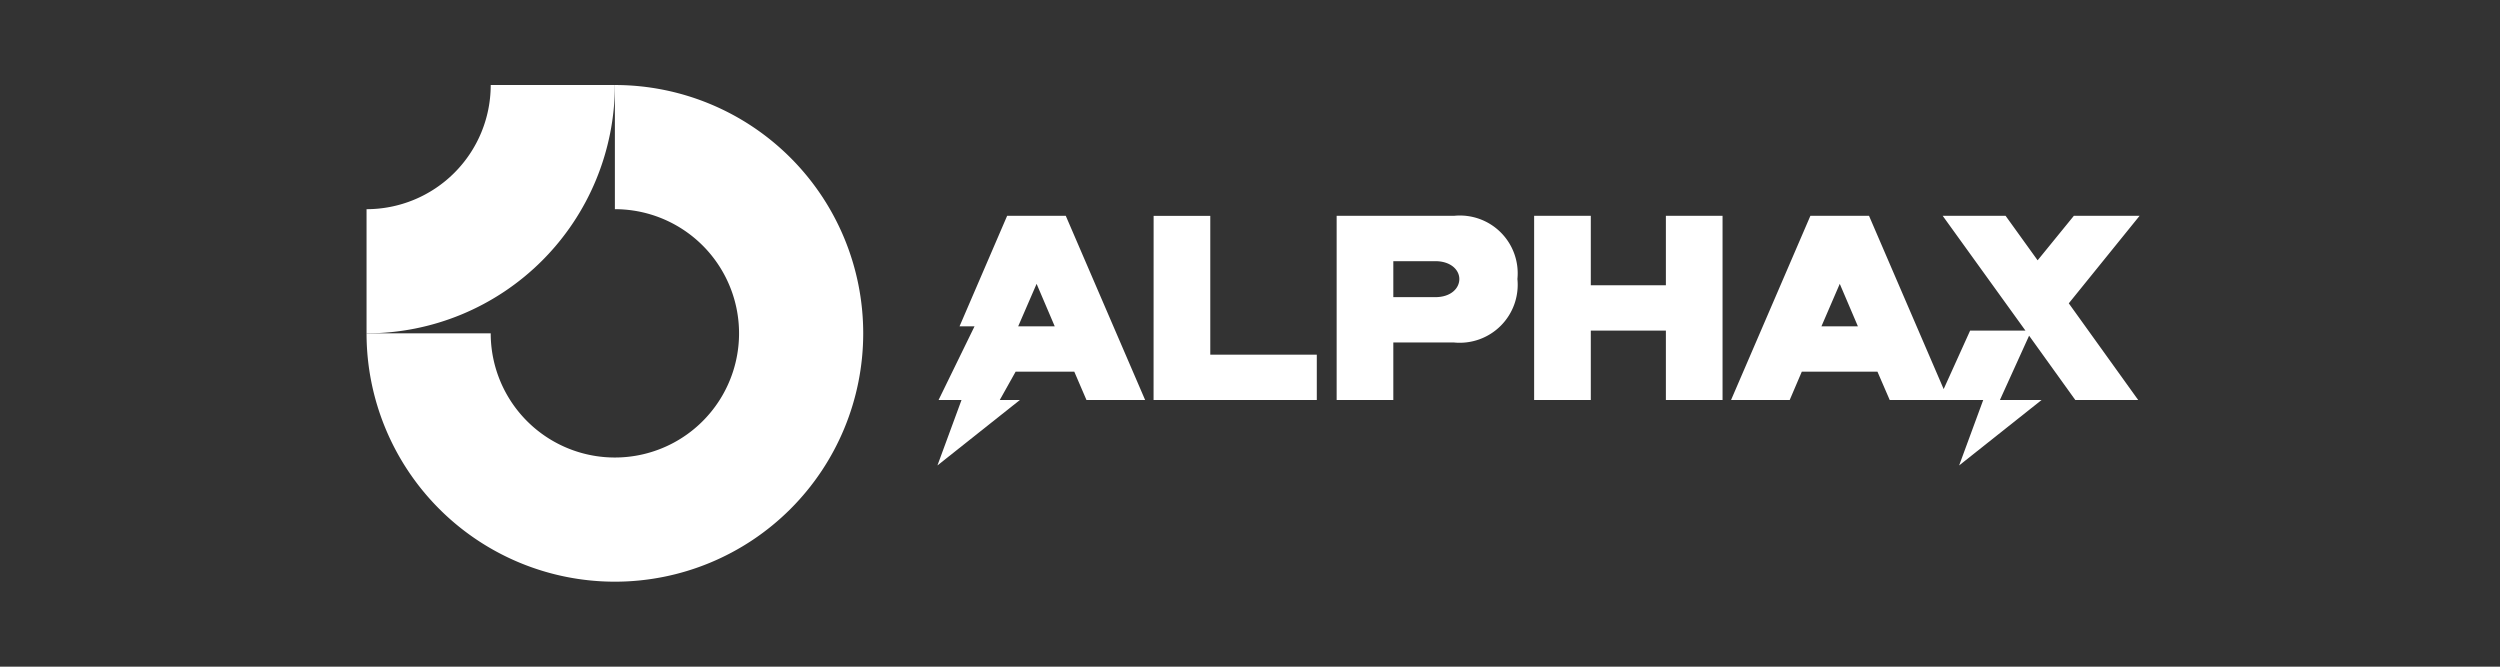
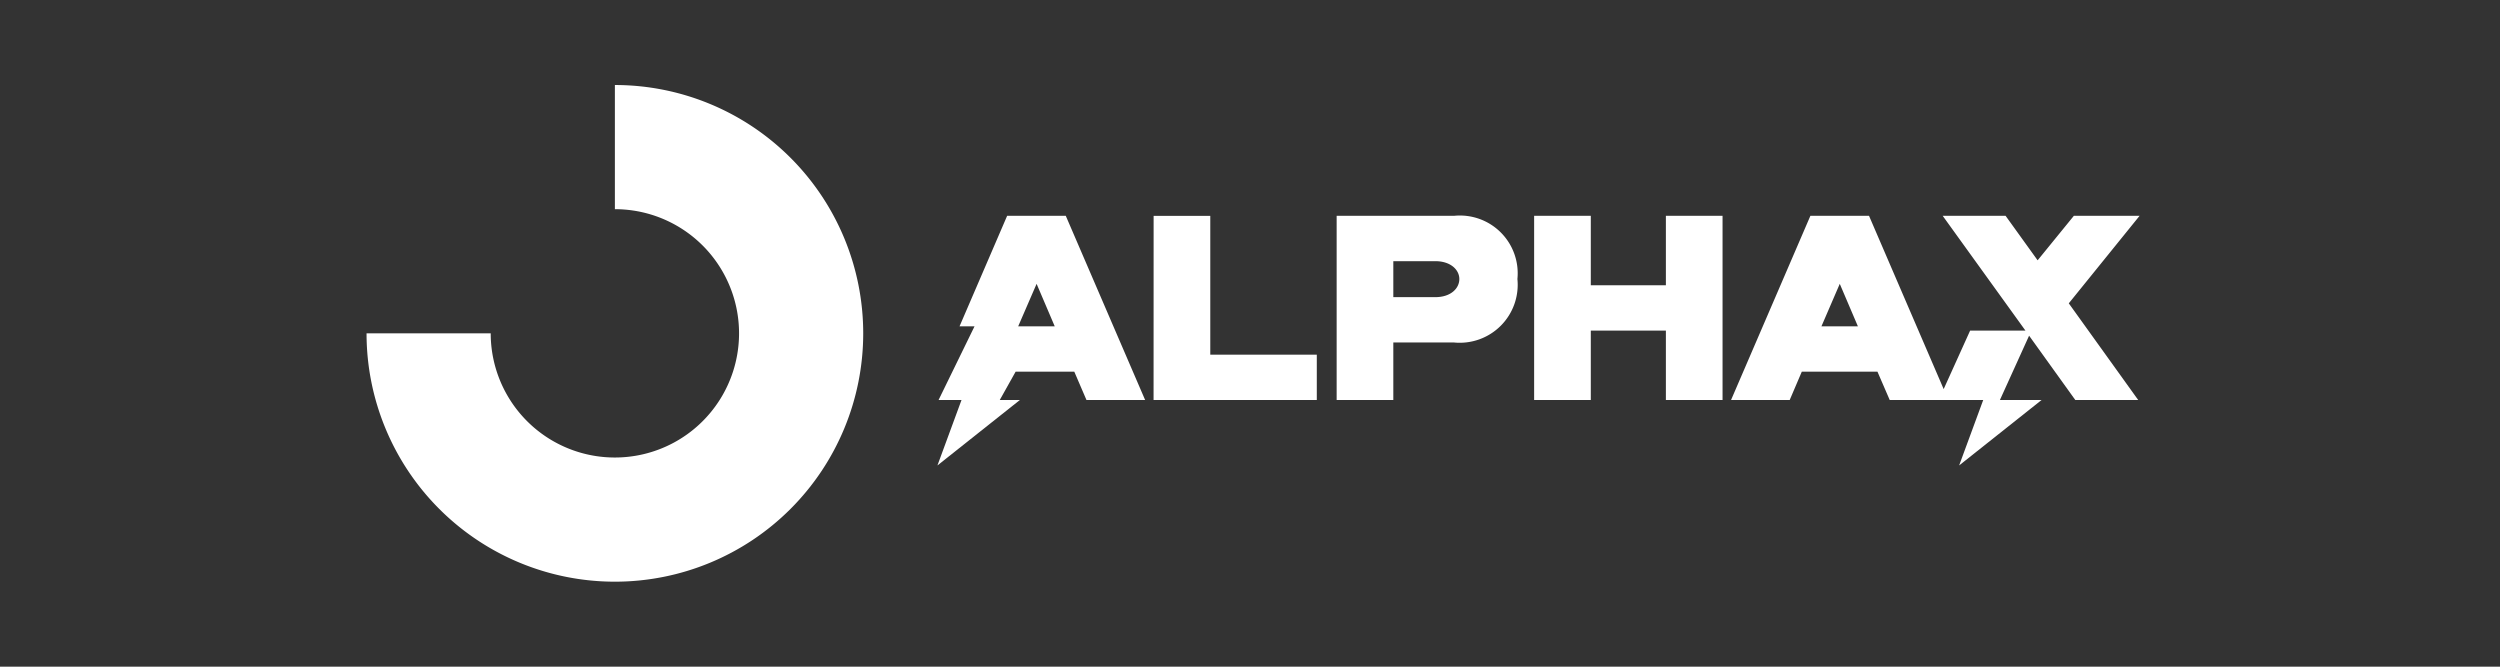
<svg xmlns="http://www.w3.org/2000/svg" width="150" height="40" viewBox="0 0 150 40">
  <rect x="0" y="0" width="150" height="40" fill="#333333" stroke="none" />
  <defs>
    <style>.a,.b{fill:#fff;}.a{fill-rule:evenodd;}.c{fill:none;}</style>
  </defs>
  <g transform="translate(-716 -461)">
    <g transform="translate(-84.007 -108.899)">
      <g transform="translate(822 575)">
        <path class="a" d="M19.038,8.705A7.45,7.45,0,0,0,14.9,7.45V0A14.9,14.9,0,1,1,0,14.9H7.45A7.45,7.45,0,1,0,19.038,8.705Z" />
-         <path class="a" d="M7.45,0a7.45,7.45,0,0,1-.567,2.851A7.45,7.45,0,0,1,5.268,5.268,7.45,7.45,0,0,1,2.851,6.883,7.45,7.45,0,0,1,0,7.45V14.9a14.9,14.9,0,0,0,5.7-1.134,14.9,14.9,0,0,0,4.834-3.23A14.9,14.9,0,0,0,13.765,5.7,14.9,14.9,0,0,0,14.9,0Z" />
      </g>
      <path class="b" d="M5.083-4.42,6.188-6.97,7.276-4.42ZM.306,0H1.683L.238,3.927,5.185,0H3.978L4.93-1.7H8.449L9.18,0H12.7L7.939-11.05H4.42L1.564-4.42h.9Zm12.9,0H23V-2.72H16.609v-8.33h-3.4ZM24.191,0h3.4V-3.451h3.638a3.48,3.48,0,0,0,3.808-3.808,3.467,3.467,0,0,0-3.808-3.791H24.191Zm3.4-6.171V-8.33h2.516c.935,0,1.445.527,1.445,1.071,0,.561-.51,1.088-1.445,1.088ZM36.04,0h3.4V-4.165h4.505V0h3.4V-11.05h-3.4v4.165H39.44V-11.05h-3.4ZM47.855,0h3.519L52.1-1.7h4.539L57.375,0h3.519l-4.76-11.05H52.615Zm5.423-4.42,1.1-2.55,1.088,2.55Zm11.05-6.63H60.554l4.964,6.885H62.2L60.316,0h2.669L61.54,3.927,66.487,0h-2.5l1.751-3.859L68.51,0h3.774L68.119-5.8l4.25-5.253H68.425L66.249-8.381Z" transform="translate(856.015 593.899)" />
    </g>
-     <rect class="c" width="150" height="40" transform="translate(716 461)" />
  </g>
</svg>